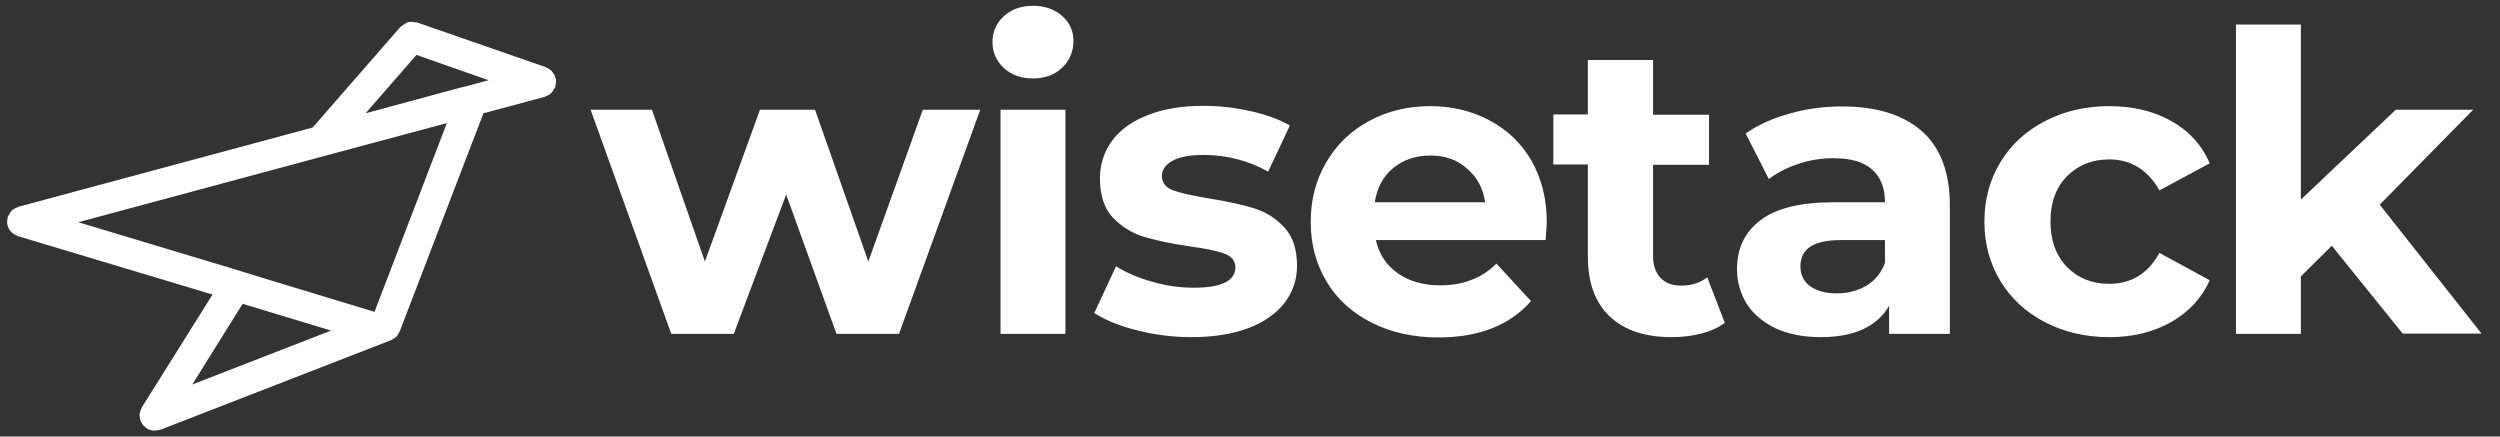
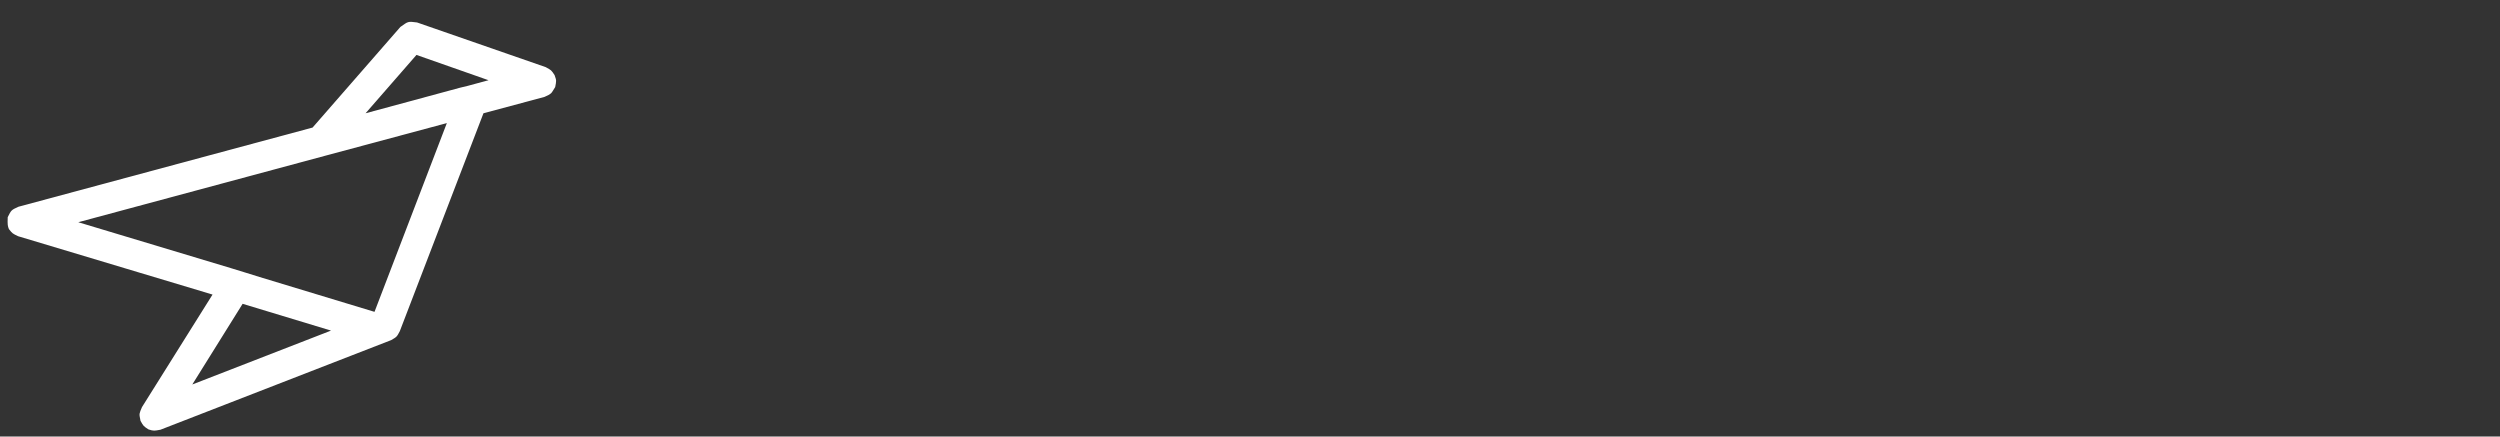
<svg xmlns="http://www.w3.org/2000/svg" width="126" height="22" viewBox="0 0 126 22" fill="none">
  <rect x="0" y="0" width="126" height="22" fill="#333333" stroke="none" />
-   <path fill-rule="evenodd" clip-rule="evenodd" d="M50.591 3.428C50.966 3.773 51.461 3.953 52.061 3.953C52.661 3.953 53.157 3.773 53.532 3.413C53.907 3.053 54.102 2.603 54.102 2.063C54.102 1.553 53.907 1.133 53.532 0.803C53.157 0.473 52.661 0.292 52.061 0.292C51.461 0.292 50.966 0.473 50.591 0.818C50.216 1.163 50.021 1.598 50.021 2.123C50.021 2.648 50.216 3.068 50.591 3.428ZM49.406 5.529L45.31 16.827H42.159L39.623 9.805L36.983 16.827H33.832L29.766 5.529H32.856L35.527 13.181L38.303 5.529H41.078L43.764 13.181L46.51 5.529H49.406ZM50.426 16.827V5.529H53.697V16.827H50.426ZM60.043 16.992C59.098 16.992 58.183 16.872 57.298 16.647C56.397 16.422 55.692 16.122 55.152 15.776L56.247 13.421C56.758 13.736 57.358 14.006 58.078 14.201C58.798 14.411 59.488 14.501 60.178 14.501C61.559 14.501 62.264 14.156 62.264 13.466C62.264 13.151 62.069 12.911 61.694 12.776C61.319 12.641 60.734 12.521 59.953 12.416C59.023 12.28 58.273 12.116 57.658 11.935C57.058 11.755 56.532 11.425 56.097 10.975C55.662 10.525 55.437 9.85 55.437 8.995C55.437 8.275 55.647 7.644 56.052 7.089C56.458 6.534 57.073 6.099 57.853 5.799C58.648 5.484 59.578 5.334 60.658 5.334C61.454 5.334 62.249 5.424 63.044 5.604C63.839 5.784 64.484 6.024 65.01 6.324L63.914 8.65C62.924 8.094 61.829 7.809 60.658 7.809C59.953 7.809 59.428 7.914 59.083 8.109C58.738 8.305 58.558 8.56 58.558 8.86C58.558 9.205 58.753 9.46 59.128 9.595C59.503 9.73 60.103 9.865 60.929 10C61.859 10.15 62.609 10.315 63.194 10.495C63.779 10.675 64.29 10.99 64.725 11.455C65.16 11.921 65.37 12.566 65.37 13.391C65.37 14.096 65.16 14.711 64.74 15.266C64.32 15.806 63.704 16.242 62.909 16.542C62.099 16.842 61.154 16.992 60.043 16.992ZM77.898 12.101C77.943 11.56 77.958 11.26 77.958 11.215C77.958 10.045 77.703 9.01 77.193 8.109C76.683 7.224 75.978 6.549 75.077 6.069C74.177 5.589 73.187 5.349 72.076 5.349C70.936 5.349 69.916 5.604 69.001 6.099C68.085 6.594 67.365 7.284 66.84 8.184C66.315 9.085 66.06 10.075 66.06 11.185C66.06 12.311 66.33 13.301 66.855 14.186C67.38 15.071 68.145 15.761 69.121 16.257C70.096 16.752 71.221 17.007 72.497 17.007C74.537 17.007 76.097 16.392 77.163 15.176L75.422 13.286C75.032 13.661 74.612 13.946 74.147 14.111C73.697 14.291 73.172 14.381 72.587 14.381C71.731 14.381 71.011 14.171 70.441 13.766C69.871 13.361 69.496 12.806 69.346 12.101H77.898ZM72.091 7.839C71.356 7.839 70.726 8.049 70.216 8.47C69.706 8.89 69.406 9.46 69.286 10.195H74.852C74.747 9.475 74.432 8.905 73.922 8.485C73.442 8.049 72.827 7.839 72.091 7.839ZM85.745 16.812C86.21 16.692 86.615 16.512 86.93 16.272L86.045 13.976C85.685 14.261 85.235 14.396 84.725 14.396C84.275 14.396 83.93 14.261 83.689 14.006C83.449 13.751 83.314 13.376 83.314 12.911V8.305H86.135V5.784H83.314V3.023H80.028V5.769H78.288V8.29H80.028V12.926C80.028 14.261 80.404 15.266 81.139 15.957C81.874 16.647 82.909 16.992 84.26 16.992C84.77 16.992 85.265 16.932 85.745 16.812ZM92.827 5.364C94.582 5.364 95.918 5.784 96.863 6.609C97.808 7.449 98.273 8.695 98.273 10.375V16.827H95.212V15.416C94.597 16.467 93.442 16.992 91.761 16.992C90.891 16.992 90.141 16.842 89.511 16.557C88.881 16.257 88.386 15.851 88.055 15.341C87.725 14.816 87.545 14.231 87.545 13.571C87.545 12.521 87.936 11.695 88.731 11.095C89.526 10.495 90.741 10.195 92.392 10.195H95.002C95.002 9.475 94.792 8.935 94.357 8.545C93.922 8.154 93.277 7.974 92.407 7.974C91.806 7.974 91.206 8.064 90.636 8.26C90.051 8.455 89.556 8.71 89.151 9.025L87.981 6.729C88.596 6.294 89.331 5.964 90.201 5.724C91.026 5.484 91.912 5.364 92.827 5.364ZM94.072 14.396C93.637 14.651 93.142 14.786 92.587 14.786C92.017 14.786 91.566 14.666 91.236 14.426C90.906 14.186 90.741 13.856 90.741 13.421C90.741 12.536 91.416 12.101 92.752 12.101H95.002V13.256C94.807 13.766 94.492 14.141 94.072 14.396ZM106.315 16.992C105.115 16.992 104.035 16.737 103.074 16.242C102.114 15.746 101.364 15.056 100.824 14.171C100.284 13.286 100.014 12.28 100.014 11.17C100.014 10.045 100.284 9.055 100.824 8.169C101.364 7.284 102.114 6.594 103.074 6.099C104.035 5.604 105.115 5.349 106.315 5.349C107.501 5.349 108.551 5.604 109.436 6.099C110.321 6.594 110.966 7.299 111.372 8.23L108.836 9.595C108.251 8.56 107.395 8.034 106.3 8.034C105.445 8.034 104.74 8.32 104.185 8.875C103.63 9.43 103.344 10.195 103.344 11.17C103.344 12.13 103.63 12.896 104.185 13.466C104.74 14.021 105.445 14.306 106.3 14.306C107.425 14.306 108.266 13.781 108.836 12.746L111.372 14.126C110.966 15.026 110.321 15.716 109.436 16.227C108.536 16.737 107.501 16.992 106.315 16.992ZM115.948 13.946L117.523 12.386L121.094 16.812H125.07L119.939 10.315L124.65 5.529H120.749L115.963 10.06V1.238H112.692V16.827H115.963V13.946H115.948Z" fill="white" />
-   <path fill-rule="evenodd" clip-rule="evenodd" d="M0.915 11.906L10.712 14.846L7.156 20.518C7.081 20.683 7.051 20.773 7.036 20.848C7.021 20.938 7.051 21.028 7.081 21.208C7.231 21.478 7.231 21.478 7.486 21.643C7.621 21.688 7.697 21.703 7.772 21.703C7.847 21.703 7.922 21.688 8.087 21.658L19.715 17.142C20 16.977 20 16.977 20.15 16.692L24.366 5.709L27.442 4.884C27.622 4.809 27.697 4.763 27.772 4.703C27.832 4.643 27.877 4.553 27.982 4.388C28.012 4.238 28.027 4.148 28.027 4.073C28.027 3.998 27.997 3.923 27.952 3.788C27.877 3.668 27.832 3.608 27.772 3.548C27.712 3.503 27.652 3.458 27.502 3.383L21.02 1.132C20.795 1.102 20.675 1.087 20.57 1.117C20.465 1.147 20.375 1.222 20.18 1.357L15.754 6.429L0.93 10.42C0.569 10.585 0.569 10.585 0.389 10.945C0.359 11.095 0.359 11.185 0.359 11.26C0.374 11.335 0.389 11.395 0.449 11.546C0.629 11.771 0.629 11.771 0.915 11.906ZM11.628 13.511L3.945 11.2L16.429 7.839L22.521 6.204L18.875 15.717L13.083 13.961L12.408 13.751L11.628 13.511ZM12.228 15.312L9.692 19.378L16.684 16.662L12.228 15.312ZM23.196 4.418L18.425 5.709L20.99 2.768L24.622 4.043L23.571 4.328L23.196 4.418Z" fill="white" />
+   <path fill-rule="evenodd" clip-rule="evenodd" d="M0.915 11.906L10.712 14.846L7.156 20.518C7.081 20.683 7.051 20.773 7.036 20.848C7.021 20.938 7.051 21.028 7.081 21.208C7.231 21.478 7.231 21.478 7.486 21.643C7.621 21.688 7.697 21.703 7.772 21.703C7.847 21.703 7.922 21.688 8.087 21.658L19.715 17.142C20 16.977 20 16.977 20.15 16.692L24.366 5.709L27.442 4.884C27.622 4.809 27.697 4.763 27.772 4.703C27.832 4.643 27.877 4.553 27.982 4.388C28.012 4.238 28.027 4.148 28.027 4.073C28.027 3.998 27.997 3.923 27.952 3.788C27.877 3.668 27.832 3.608 27.772 3.548C27.712 3.503 27.652 3.458 27.502 3.383L21.02 1.132C20.795 1.102 20.675 1.087 20.57 1.117C20.465 1.147 20.375 1.222 20.18 1.357L15.754 6.429L0.93 10.42C0.569 10.585 0.569 10.585 0.389 10.945C0.374 11.335 0.389 11.395 0.449 11.546C0.629 11.771 0.629 11.771 0.915 11.906ZM11.628 13.511L3.945 11.2L16.429 7.839L22.521 6.204L18.875 15.717L13.083 13.961L12.408 13.751L11.628 13.511ZM12.228 15.312L9.692 19.378L16.684 16.662L12.228 15.312ZM23.196 4.418L18.425 5.709L20.99 2.768L24.622 4.043L23.571 4.328L23.196 4.418Z" fill="white" />
</svg>